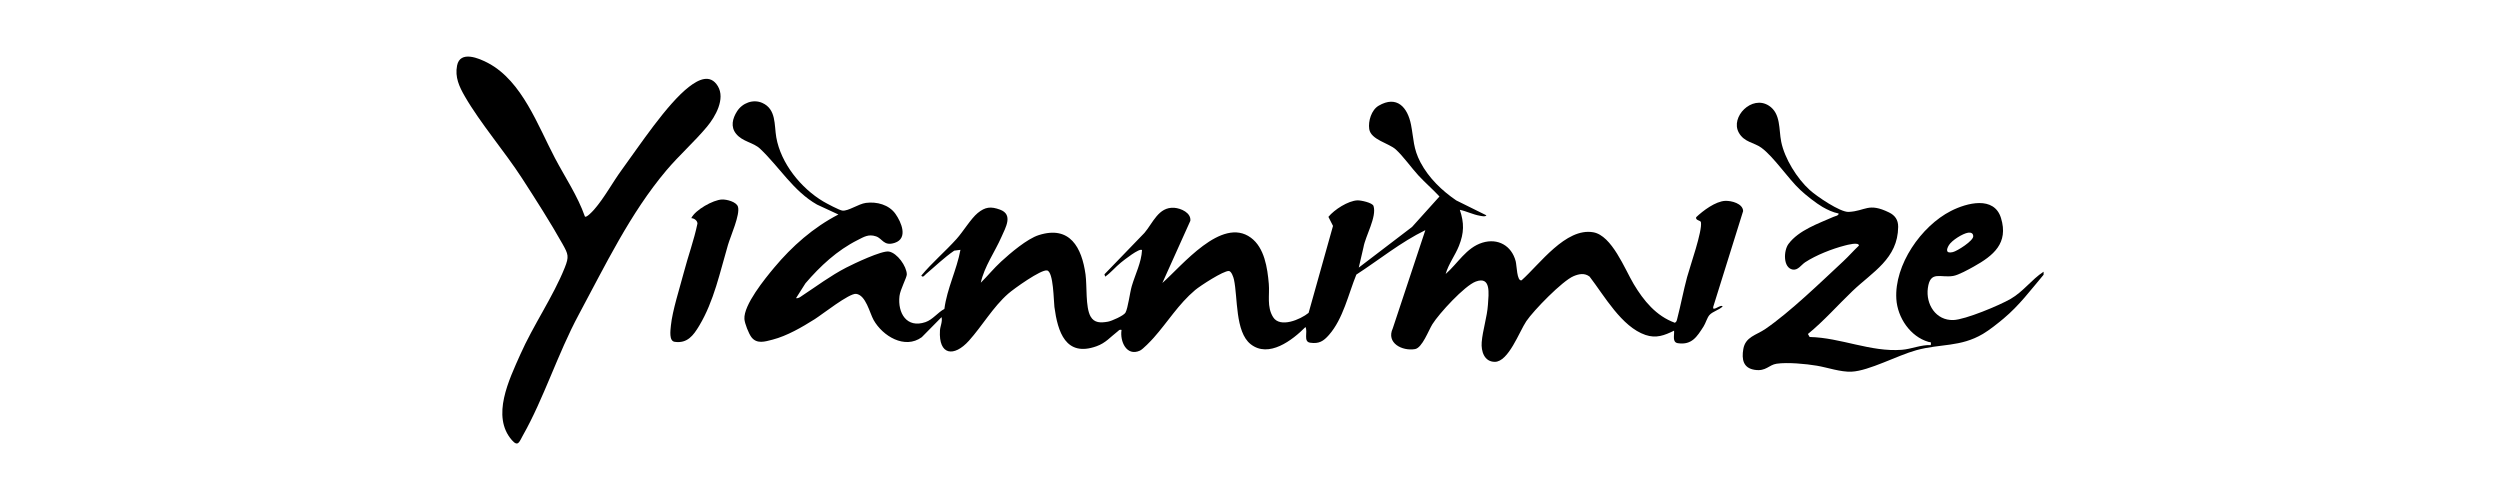
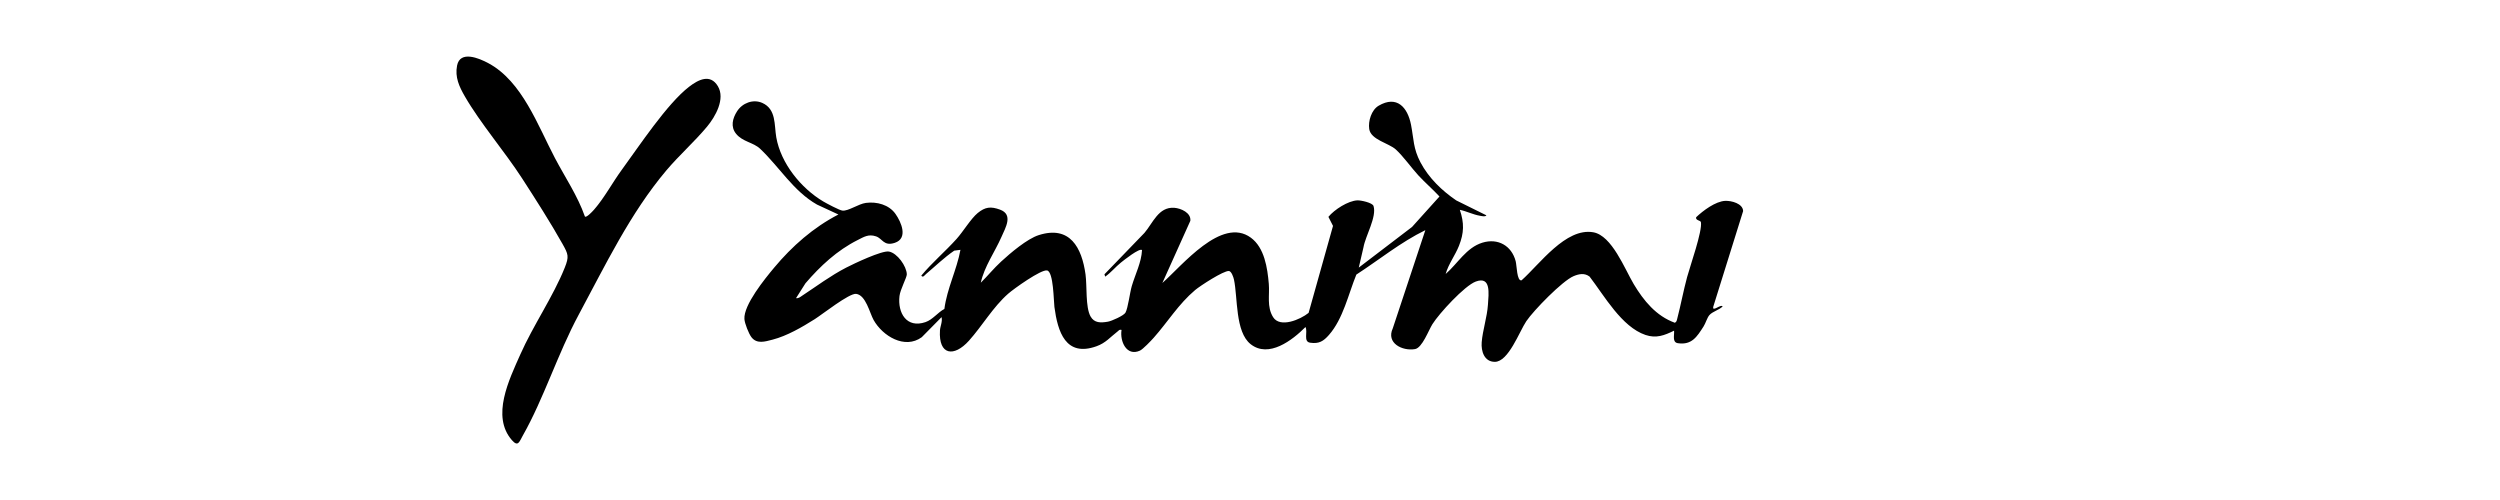
<svg xmlns="http://www.w3.org/2000/svg" id="Layer_2" data-name="Layer 2" viewBox="0 0 1500 300">
  <defs>
    <style>
      .cls-1 {
        fill: none;
      }
    </style>
  </defs>
  <g id="Layer_1-2" data-name="Layer 1">
    <g>
      <g>
-         <path d="M1226.13,164.88c-7.88,9.34-14.54,18.34-23.99,26.26-3.56,2.98-8.45,6.88-12.39,9.21-13.62,8.03-25.39,5.76-39.96,9.77-11.44,3.15-28.34,12.38-38.79,12.88-6.59.32-14.46-2.5-20.89-3.58-6.63-1.12-17.63-2.14-24.13-1.19-4.75.69-6.3,4.71-13.15,3.67-6.93-1.06-7.9-6.3-6.85-12.44,1.27-7.43,7.78-8.33,13.26-12.09,14.89-10.23,33.18-27.99,46.73-40.6,3.23-3,6.15-6.38,9.37-9.4.1-2.35-7.13-.39-8.47-.04-7.66,1.98-17.17,5.71-23.77,10.02-2.32,1.52-4.32,4.96-7.47,4.39-5.87-1.05-5.52-11.36-2.54-15.37,6.14-8.25,17.91-12.22,26.95-16.24,1.05-.47,3.25-.75,3.13-2.02-3.44-.7-6.66-2.21-9.68-3.95-3.92-2.27-9.96-7.06-13.3-10.18-7.43-6.92-15.9-19.92-23.44-25.39-4.37-3.17-10.25-3.18-13.49-9.05-5.17-9.37,7.86-22.74,18.06-16.14,7.26,4.7,5.89,14.19,7.41,21.68,2.05,10.09,9.48,22,17.09,28.91,4.06,3.69,18.24,13.4,23.37,13.15,10.19-.49,11.69-5.82,24.25.33,3.52,1.72,5.5,4.41,5.46,8.66-.19,19.09-15.39,27.01-27.36,38.45-8.97,8.57-17.15,17.96-26.79,25.81l1.03,1.8c18.62.38,36.64,9.14,55.33,7.69,5.78-.45,11.55-3.12,17.36-2.81.25-2.29.1-1.52-1.34-1.93-10.98-3.16-18.64-14.59-19.33-25.75-1.26-20.48,14.94-43.74,32.76-52.82,9.54-4.86,25.92-9.19,30.04,4.26,4.63,15.11-4.56,22.55-16.41,29.15-3.06,1.7-9.03,5.03-12.25,5.58-7.7,1.31-13.79-3.43-15.23,7.29-1.31,9.72,4.79,19.51,15.32,19.17,7.12-.23,27.67-8.82,34.31-12.66,7.77-4.49,12.42-11.48,19.81-16.34v1.88ZM1180.84,139.62c-3.26.52-9.69,4.57-11.44,7.39s-1.91,5.26,2.34,4.24c2.63-.63,12.15-6.68,12.2-9.42.03-1.96-1.46-2.47-3.11-2.21Z" />
        <path d="M477.63,178.89c1.5.24,2.55-.73,3.68-1.48,8.79-5.77,16.96-11.96,26.37-16.82,4.59-2.37,21.43-10.39,25.66-9.66,5,.87,10.62,8.79,10.75,13.67.05,1.81-3.96,9.12-4.4,13.02-1.17,10.18,4.28,19.52,15.6,15.65,4.36-1.49,7.4-5.84,11.34-7.9,1.58-12.25,7.41-23.4,9.64-35.47l-3.72.49c-6.08,4.16-11.34,9.32-16.95,14.04-.75.63-1.88,2.47-2.82.93,6.5-7.81,14.41-14.49,21.18-22.02,3.91-4.35,8.6-12.19,12.66-15.52,4.52-3.71,7.9-4.05,13.38-2.04,8.07,2.96,3.33,10.76.89,16.34-3.99,9.11-10.26,17.68-12.42,27.51,4.16-4.12,7.87-8.7,12.2-12.68,5.55-5.11,15.62-13.68,22.6-15.89,18.7-5.94,25.81,7.48,28.04,23.58.96,6.95-.1,19.56,2.98,25.16,2.27,4.12,6.22,3.94,10.46,3.21,2.22-.38,9.5-3.6,10.53-5.43,1.53-2.73,2.61-11.95,3.79-15.95,2.1-7.11,5.78-14.22,6.14-21.58-1.44-1.48-10.93,6.1-12.68,7.5-3.22,2.58-5.98,6.02-9.41,8.43l-.46-1.4,24-24.84c5.08-5.91,8.41-15.69,17.84-15.07,4.04.27,10.26,3.02,9.7,7.81l-16.79,37.3c11.74-10.26,35.55-40.06,53.1-27.17,8.19,6.02,9.95,18.18,10.77,27.71.58,6.66-1.32,13.7,2.57,19.95,4.16,6.69,16.38,1.46,21.31-2.55l14.64-52.18-2.76-5.43c3.56-4.33,11.81-9.67,17.43-9.9,1.97-.08,9,1.37,9.64,3.39,2.05,6.47-4.85,17.98-6.02,24.74l-2.83,12.21,31.96-24.38,16.46-18.28c-4.06-4.37-8.63-8.3-12.67-12.67s-9.09-11.51-13.55-15.56c-4.18-3.8-14.97-5.78-15.93-12.25-.7-4.77,1.33-11.46,5.66-13.99,10.93-6.4,17.38.95,19.43,11.47,1.66,8.53,1.25,14.16,5.65,22.5,5.02,9.5,13.02,17.1,21.47,22.85l18.1,8.96c-.64,1.03-2.93.41-3.99.23-4.11-.71-7.9-2.7-11.96-3.54,2.68,7.92,2.55,13.87-.51,21.59-2.27,5.73-6.3,10.89-7.99,16.9,7.21-6.22,12.37-15.82,22.06-18.79,9.34-2.86,17.52,1.84,19.95,11.12.71,2.69.67,12.11,3.52,11.49,10.88-9.67,26.51-31.72,43.04-28.84,11.18,1.95,18.88,22.06,24.28,31.11,5.93,9.91,13.43,19.14,24.69,23.19,1.05-.64,1.11-1.3,1.38-2.35,2.16-8.29,3.71-16.78,5.95-25.07,1.82-6.74,9.27-27.69,8.28-32.98-.2-1.06-3.4-.99-2.85-2.94,4.11-3.91,11.63-9.57,17.47-9.81,3.68-.15,10.56,1.59,10.71,6.13l-17.88,57.26c-.93,3.73,4.5-1.68,5.59-.04-2.04,2.11-6.07,3.03-7.95,5.2-1.38,1.59-2.23,4.83-3.51,6.83-3.92,6.11-7.03,11.24-15.35,10.03-3.59-.52-2.09-4.7-2.33-7.53-5.84,2.87-10.75,4.75-17.15,2.58-14.34-4.86-24.71-23.54-33.54-35.01-3-2.29-6.31-1.65-9.59-.28-6.74,2.81-24.03,20.59-28.38,27.03-4.16,6.17-10.7,24.4-18.89,24.39-6.36-.01-8.3-6.38-7.88-11.74.56-7.16,3.27-15.18,3.75-22.57.43-6.57,1.99-17.29-7.28-13.87-6.76,2.49-22.05,19.19-26.05,25.6-2.31,3.7-6.11,14.18-10.42,14.93-7.6,1.32-17.47-3.58-13.35-12.44l19.54-58.92c-14.78,7.2-27.64,17.74-41.4,26.66-4.78,11.72-7.89,26.47-16.42,36.2-3.33,3.8-5.98,5.45-11.31,4.67-4.24-.62-1.26-6.51-2.79-9.4-7.84,7.91-22.05,18.82-32.89,10.29-9.36-7.37-7.69-27.99-10.02-38.78-.31-1.42-1.51-5.02-3.04-5.13-3.21-.23-17.23,8.88-20.26,11.43-10.03,8.47-16.45,19.18-24.88,28.65-1.6,1.8-6.41,6.86-8.26,7.7-8.03,3.64-12.11-5.64-11.01-12.44-1.41-.36-1.54.3-2.36.92-4.35,3.33-7.08,6.9-12.69,8.9-18.48,6.61-23.25-8.68-25.23-23.58-.46-3.47-.5-21.06-4.38-21.91-3.56-.77-20.09,11.06-23.39,13.98-9.07,7.98-15.55,19.3-23.5,28.16-8.99,10.02-18.31,8.81-17.4-6.17.15-2.53,1.6-5.15.96-7.96l-11.89,12.05c-10.23,7.44-23.48-.74-28.87-10.31-2.38-4.23-4.67-15.03-10.53-15.7-4.14-.47-20.21,12.28-24.84,15.2-7.62,4.79-16.52,10-25.27,12.27-4.54,1.18-9.42,2.77-12.68-1.48-1.63-2.13-4.04-8.25-4.21-10.88-.56-8.46,12.34-24.24,17.86-30.85,10.77-12.9,23.55-24.15,38.54-31.88l-12.84-5.95c-14.14-8.02-22.65-22.64-34.13-33.49-4.09-3.87-10.54-4.15-14.46-9.03-3.36-4.18-2.12-9.16.61-13.44,3.19-5,9.62-7.47,15.12-5.05,8.51,3.76,7.13,13.3,8.42,20.67,2.74,15.61,14.81,30.51,28.19,38.47,2.01,1.19,9.72,5.29,11.49,5.49,3.53.39,9.64-4.04,14.09-4.63,6.53-.86,13.82,1.06,17.73,6.58,3.53,4.98,7.72,14.68-.39,17.38-6.64,2.21-7.34-2.56-11.26-3.88-4.54-1.52-7.25.31-11.03,2.21-12.35,6.2-22.4,15.58-31.32,25.96l-5.65,8.9Z" />
        <path d="M350.93,129.88c.84,1.09,4.89-3.38,5.62-4.22,5.96-6.81,11.11-16.4,16.56-23.83,10.42-14.23,27.16-39.63,40.37-49.79,5.49-4.23,12.66-7.96,17.24-.32,4.55,7.59-1.44,18.21-6.49,24.27-7.45,8.95-16.84,17.27-24.44,26.28-21.73,25.75-36.66,57.01-52.54,86.5-12.55,23.3-21,50.43-33.58,72.59-2.07,3.64-2.77,7.04-6.54,2.72-12.54-14.33-1.61-36.37,5-51.29,7.77-17.56,19.79-34.88,26.72-52.2,2.66-6.64,2.12-8.04-1.27-14.09-7.2-12.85-16.29-27.06-24.34-39.5-10.46-16.16-25.05-33.06-34.36-49.21-3.35-5.81-6-11.49-4.65-18.42,1.8-9.27,13.16-4.5,18.89-1.4,20.21,10.91,29.59,37.42,39.84,56.87,6.13,11.64,13.58,22.58,17.98,35.07Z" />
-         <path d="M414.77,130.89c2.34-4.93,13.12-10.98,18.41-11.19,2.77-.11,8.7,1.35,9.6,4.36,1.4,4.64-4.39,17.47-5.98,22.83-4.85,16.41-8.37,33.68-17.26,48.52-3.49,5.83-7.15,10.81-14.76,9.68-3.43-.51-2.55-6.68-2.24-9.79.9-8.94,5.33-22.58,7.73-31.75,2.57-9.84,6.13-19.43,8.2-29.41-.03-1.85-2.02-3.19-3.72-3.25Z" />
      </g>
      <rect class="cls-1" width="1500" height="300" />
    </g>
  </g>
</svg>